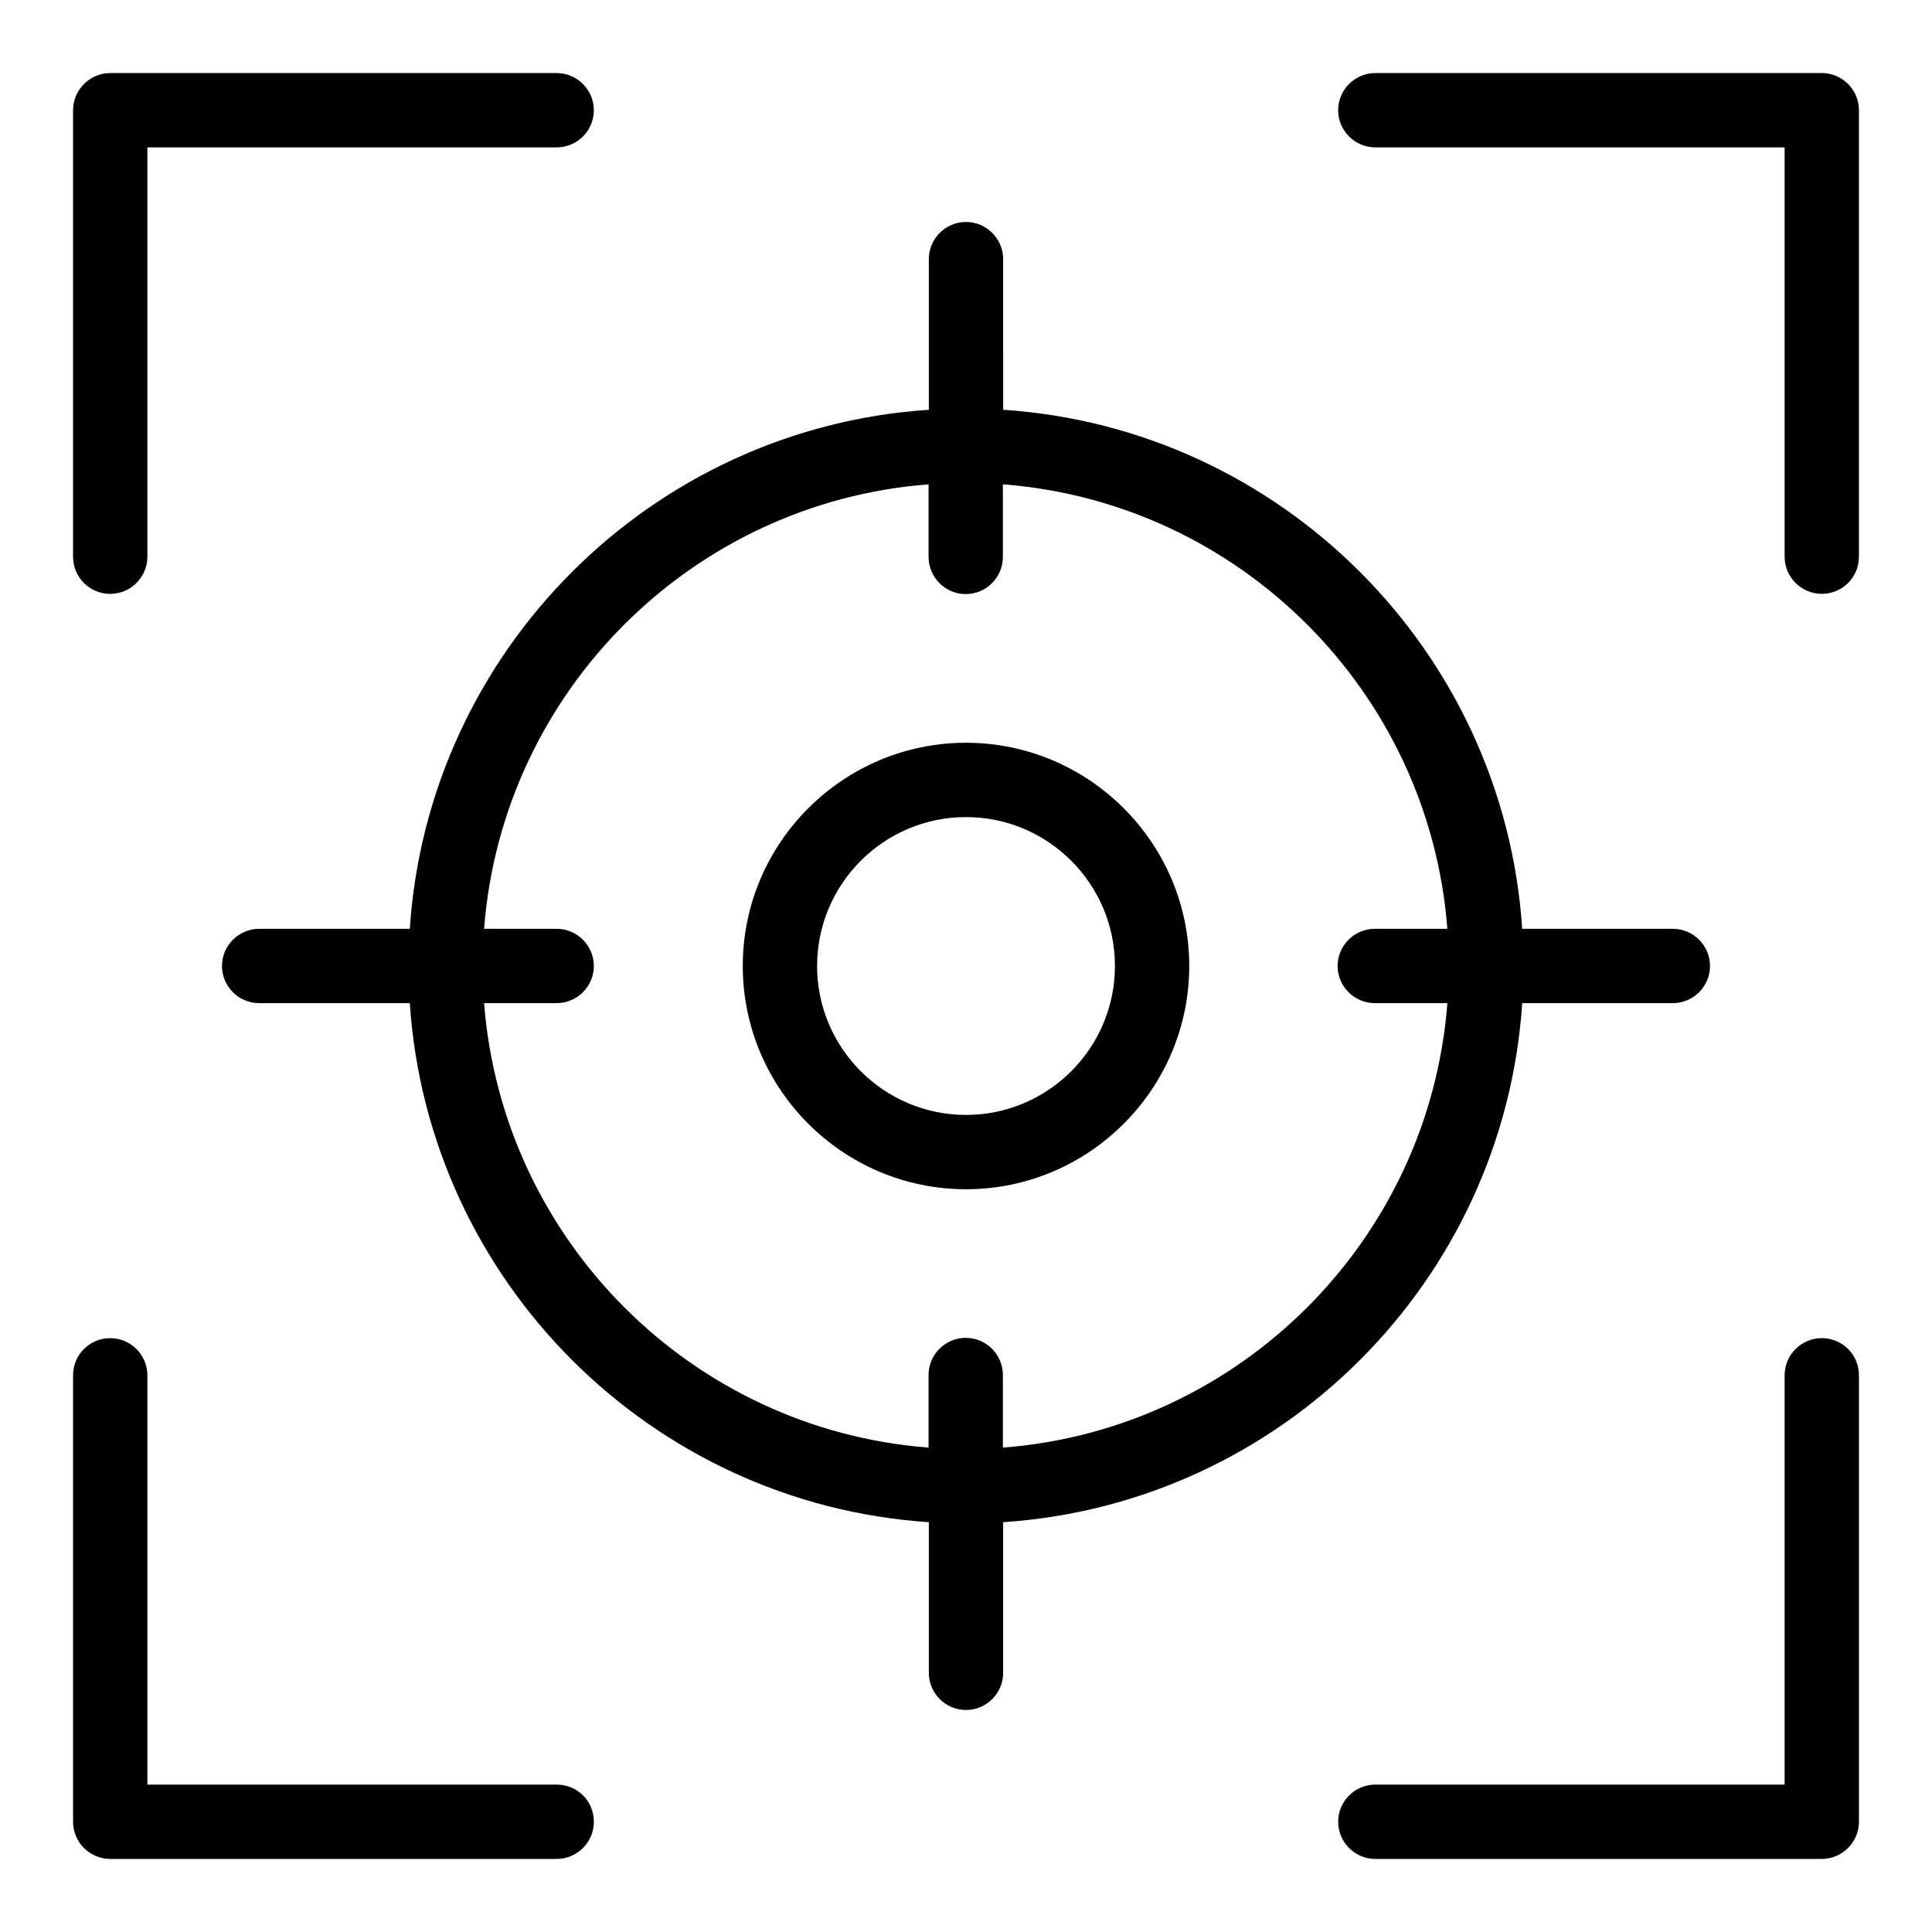
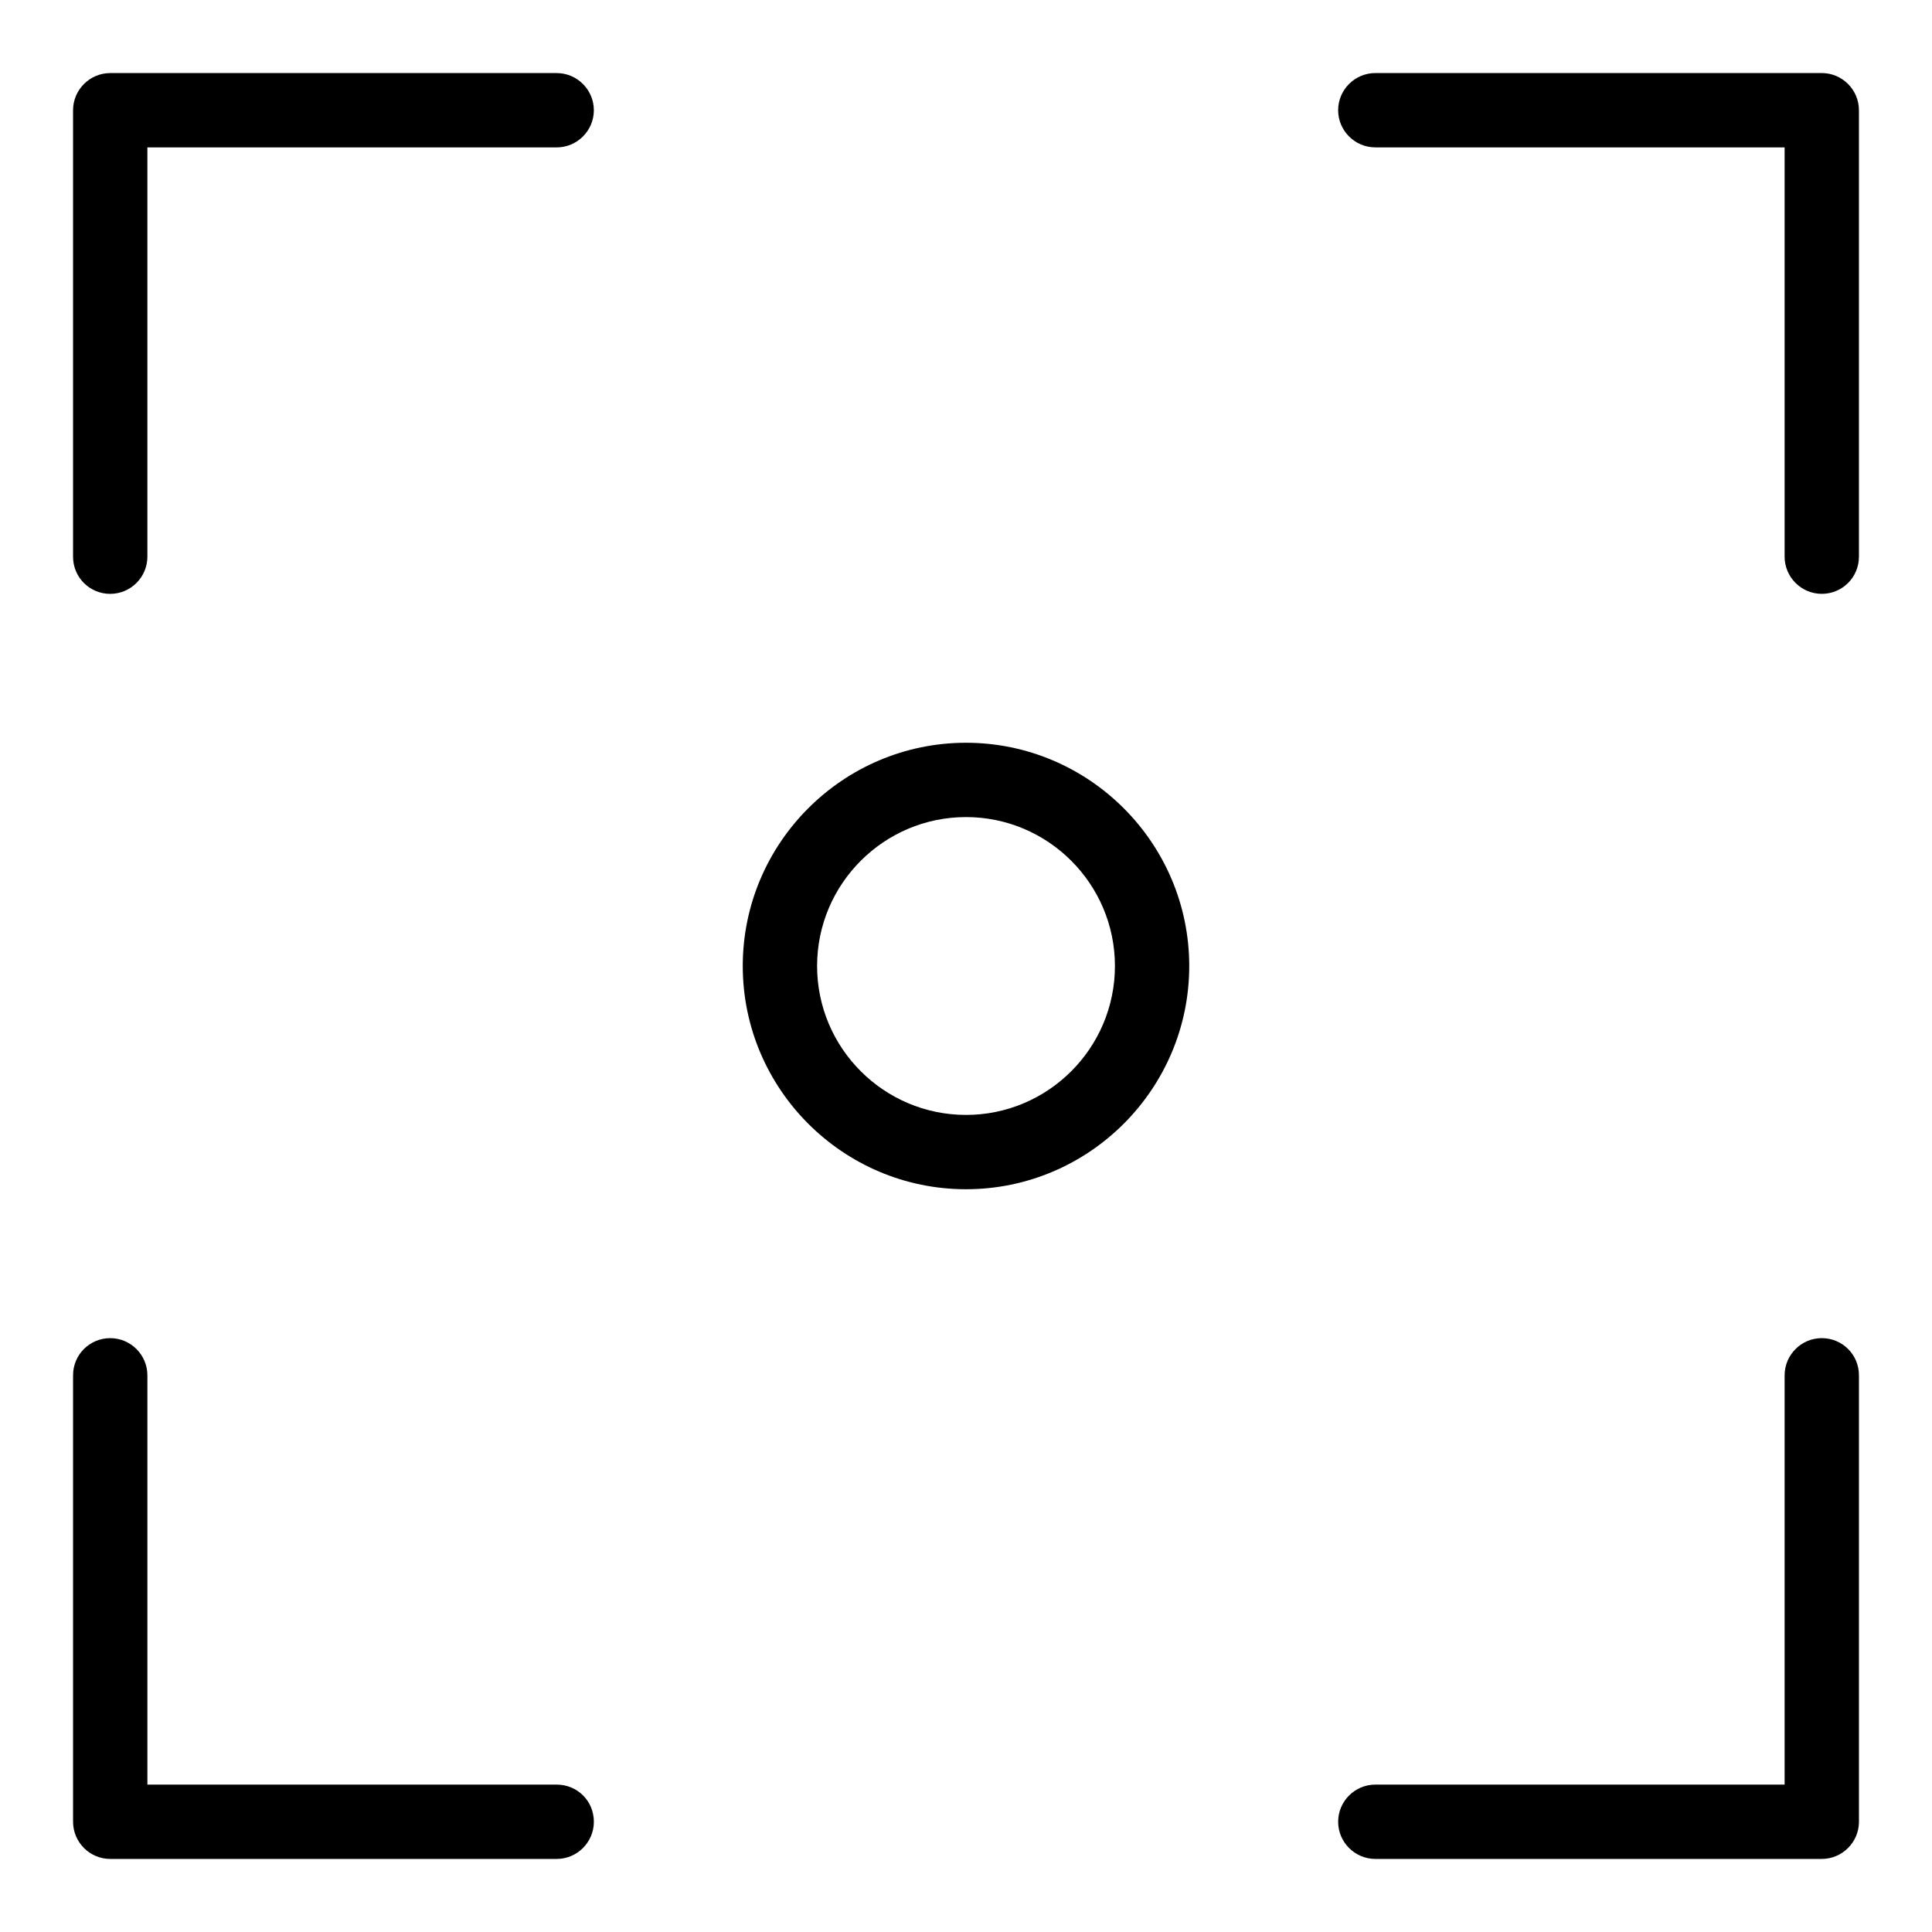
<svg xmlns="http://www.w3.org/2000/svg" fill="#000000" width="800px" height="800px" version="1.1" viewBox="144 144 512 512">
  <g>
    <path d="m173.21 301.38c5.418 0 9.848-4.426 9.848-9.848v-108.47h108.47c5.418 0 9.848-4.426 9.848-9.848 0-5.418-4.426-9.848-9.848-9.848h-118.32c-5.418 0-9.848 4.43-9.848 9.848v118.32c0 5.496 4.43 9.848 9.848 9.848z" />
    <path d="m626.79 163.36h-118.32c-5.418 0-9.848 4.426-9.848 9.848 0 5.418 4.426 9.848 9.848 9.848h108.47v108.47c0 5.418 4.426 9.848 9.848 9.848 5.418 0 9.848-4.352 9.848-9.848v-118.32c0-5.418-4.43-9.848-9.848-9.848z" />
    <path d="m626.79 498.62c-5.418 0-9.848 4.426-9.848 9.848v108.47h-108.47c-5.418 0-9.848 4.426-9.848 9.848 0 5.418 4.426 9.848 9.848 9.848h118.32c5.418 0 9.848-4.426 9.848-9.848v-118.32c0-5.496-4.43-9.848-9.848-9.848z" />
    <path d="m291.53 616.94h-108.47v-108.47c0-5.418-4.426-9.848-9.848-9.848-5.418 0-9.848 4.352-9.848 9.848v118.32c0 5.418 4.43 9.848 9.848 9.848h118.32c5.418 0 9.848-4.426 9.848-9.848 0-5.496-4.352-9.848-9.848-9.848z" />
-     <path d="m547.4 409.84h39.922c5.418 0 9.848-4.426 9.848-9.848 0-5.418-4.426-9.848-9.848-9.848h-39.922c-4.887-73.664-63.891-132.67-137.55-137.55l-0.004-39.922c0-5.418-4.426-9.848-9.848-9.848-5.418 0-9.848 4.426-9.848 9.848v39.922c-73.664 4.887-132.67 63.891-137.55 137.55l-39.922 0.004c-5.418 0-9.848 4.426-9.848 9.848 0 5.418 4.426 9.848 9.848 9.848h39.922c4.887 73.664 63.891 132.67 137.55 137.55v39.922c0 5.418 4.426 9.848 9.848 9.848 5.418 0 9.848-4.426 9.848-9.848v-39.922c73.664-4.887 132.67-63.895 137.56-137.56zm-275.11 0h19.238c5.418 0 9.848-4.426 9.848-9.848 0-5.418-4.426-9.848-9.848-9.848h-19.238c4.809-62.824 55.039-112.98 117.79-117.79v19.238c0 5.418 4.426 9.848 9.848 9.848 5.418 0 9.848-4.426 9.848-9.848v-19.238c62.824 4.809 112.98 55.039 117.79 117.79h-19.238c-5.418 0-9.848 4.426-9.848 9.848 0 5.418 4.426 9.848 9.848 9.848h19.238c-4.809 62.824-55.039 112.98-117.79 117.79v-19.238c0-5.418-4.426-9.848-9.848-9.848-5.418 0-9.848 4.426-9.848 9.848v19.238c-62.746-4.809-112.9-54.961-117.79-117.79z" />
    <path d="m459.16 400c0-32.594-26.566-59.16-59.16-59.16s-59.16 26.566-59.16 59.16 26.566 59.16 59.16 59.16c32.598-0.004 59.16-26.566 59.16-59.16zm-98.621 0c0-21.754 17.711-39.465 39.465-39.465s39.465 17.711 39.465 39.465-17.711 39.465-39.465 39.465c-21.758 0-39.465-17.711-39.465-39.465z" />
  </g>
</svg>